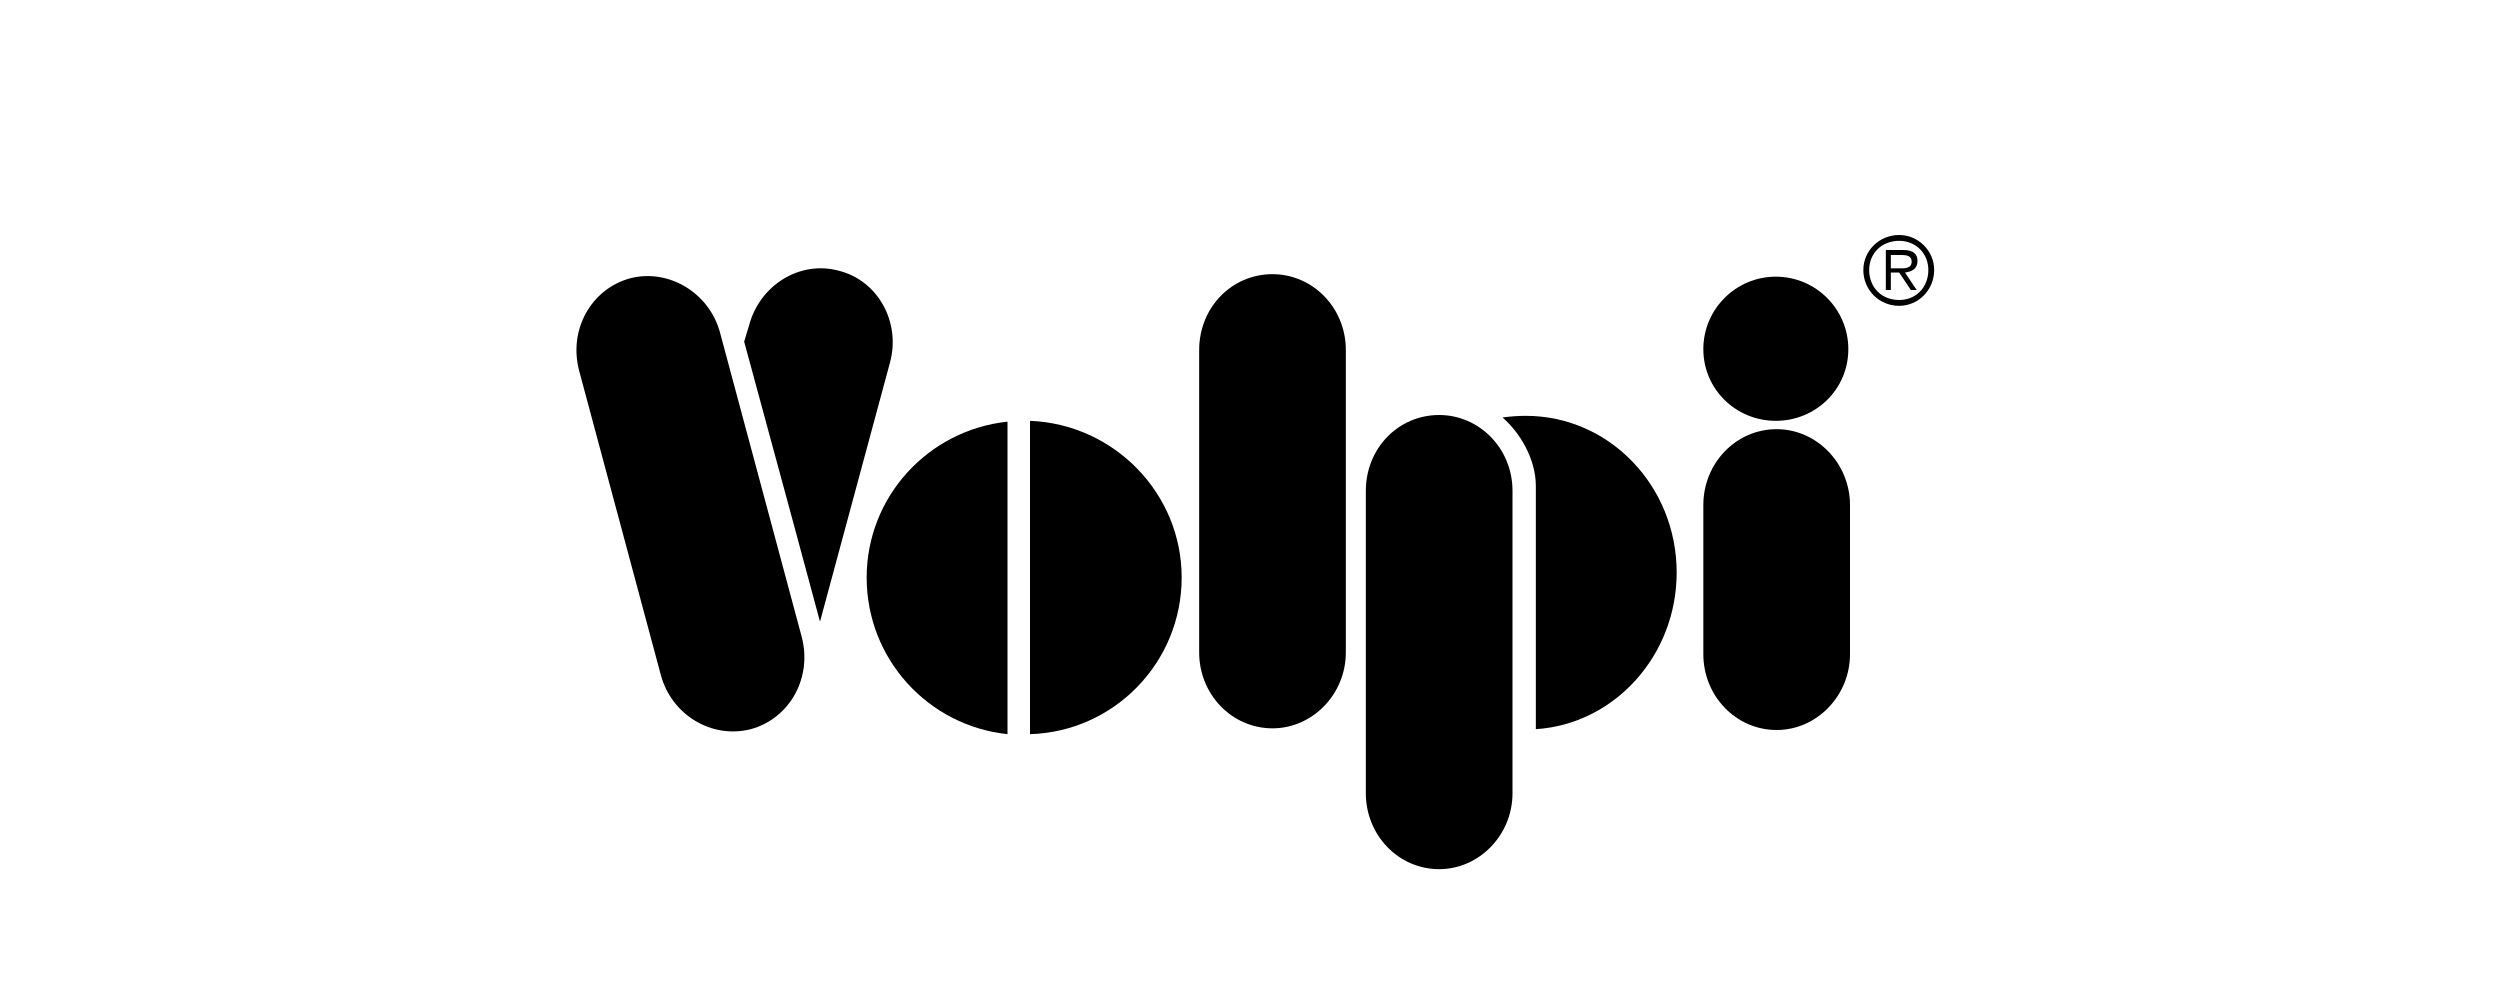
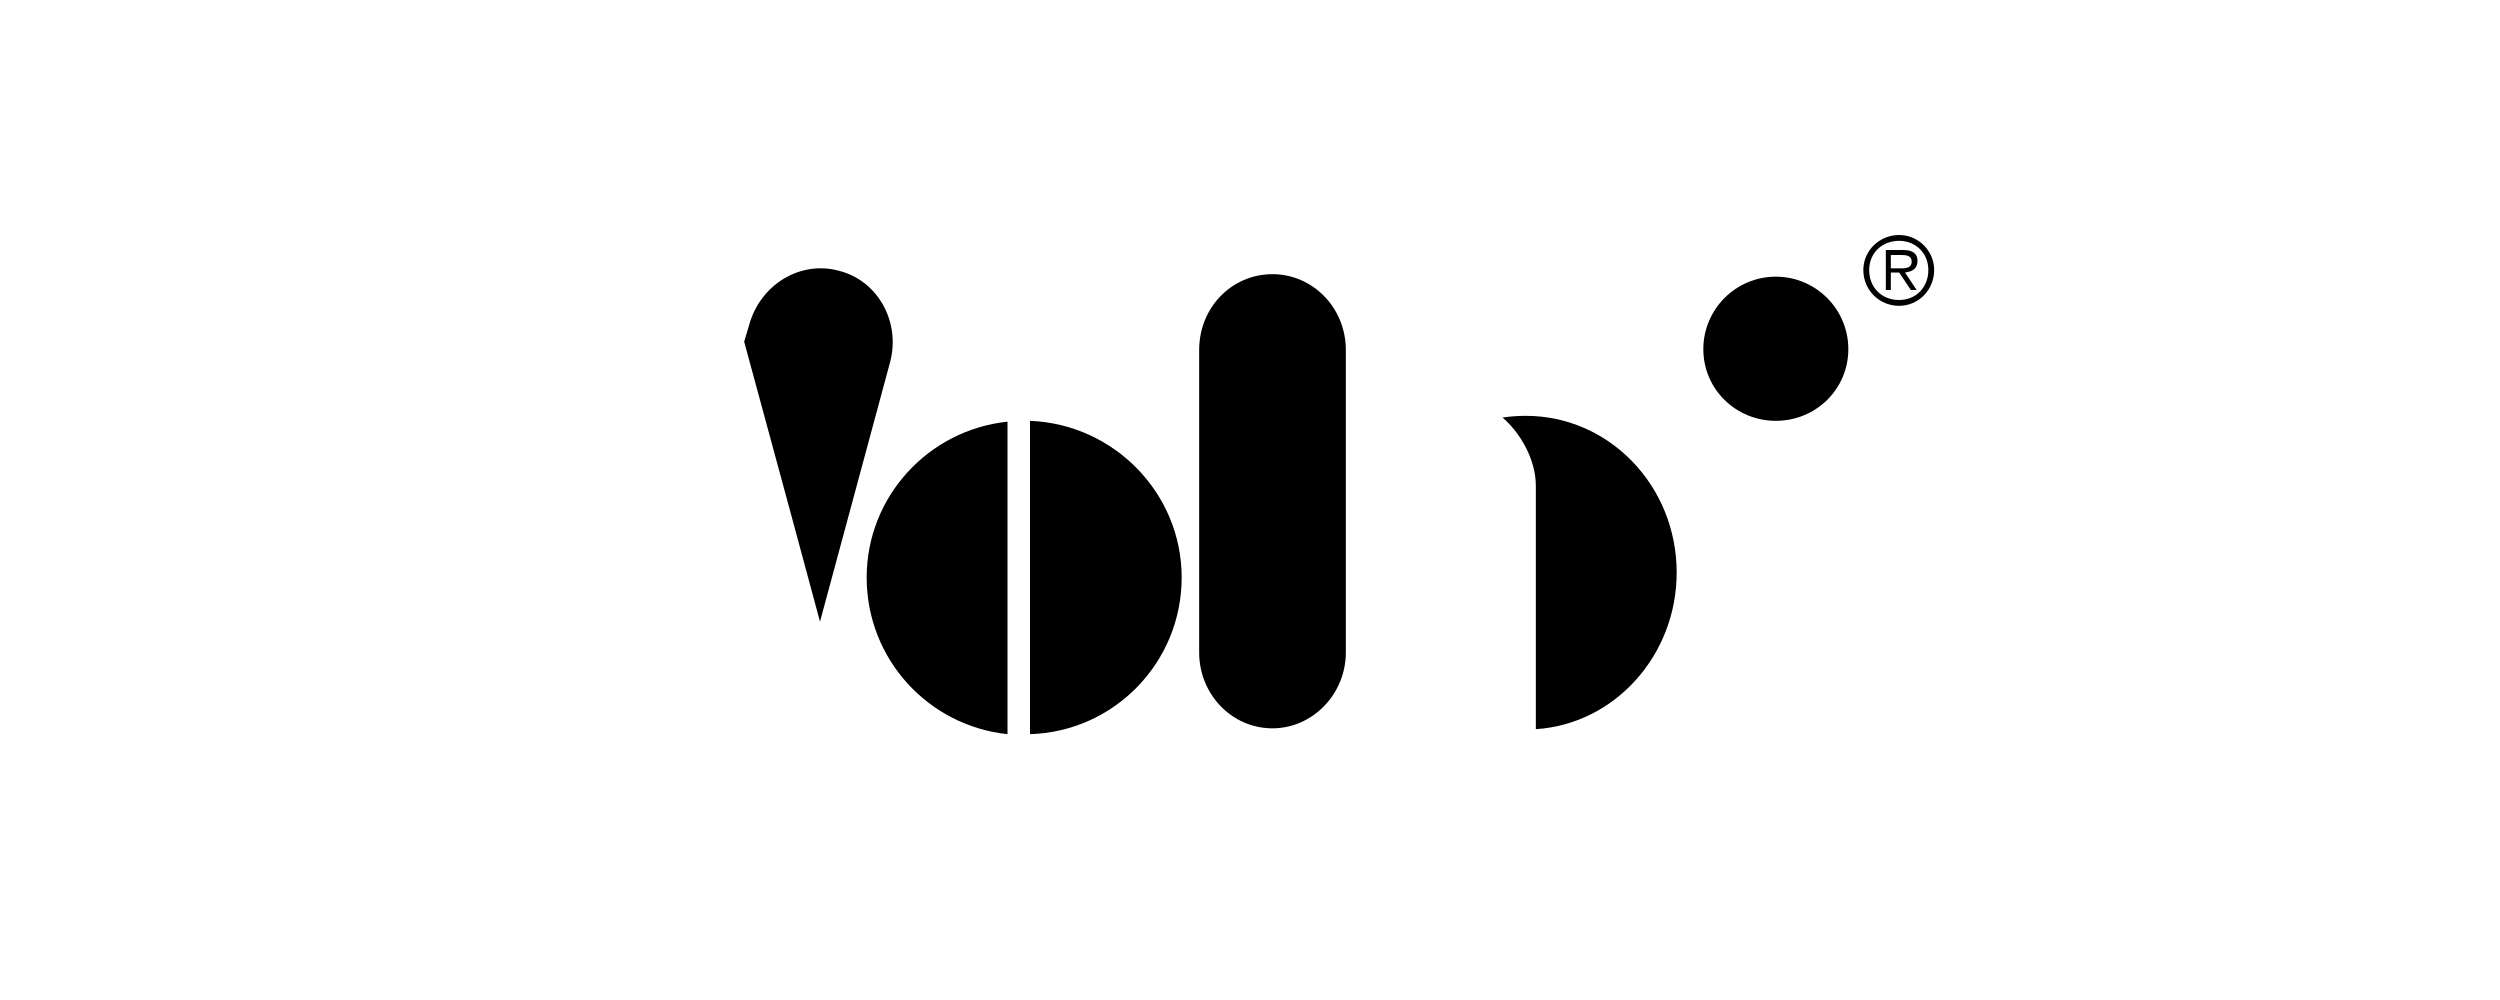
<svg xmlns="http://www.w3.org/2000/svg" viewBox="0 0 300 120" width="300" height="120">
  <defs>
    <clipPath clipPathUnits="userSpaceOnUse" id="cp1">
      <path d="m232.09 28.22v88h-162.95v-88z" />
    </clipPath>
    <clipPath clipPathUnits="userSpaceOnUse" id="cp2">
      <path d="m232.09 28.22v88h-162.95v-88z" />
    </clipPath>
    <clipPath clipPathUnits="userSpaceOnUse" id="cp3">
      <path d="m232.09 28.22v88h-162.95v-88z" />
    </clipPath>
    <clipPath clipPathUnits="userSpaceOnUse" id="cp4">
      <path d="m232.09 28.22v88h-162.95v-88z" />
    </clipPath>
    <clipPath clipPathUnits="userSpaceOnUse" id="cp5">
-       <path d="m232.09 28.22v88h-162.95v-88z" />
-     </clipPath>
+       </clipPath>
    <clipPath clipPathUnits="userSpaceOnUse" id="cp6">
      <path d="m232.09 28.22v88h-162.95v-88z" />
    </clipPath>
    <clipPath clipPathUnits="userSpaceOnUse" id="cp7">
      <path d="m232.09 28.22v88h-162.95v-88z" />
    </clipPath>
    <clipPath clipPathUnits="userSpaceOnUse" id="cp8">
      <path d="m232.09 28.22v88h-162.95v-88z" />
    </clipPath>
    <clipPath clipPathUnits="userSpaceOnUse" id="cp9">
      <path d="m232.09 28.22v88h-162.95v-88z" />
    </clipPath>
    <clipPath clipPathUnits="userSpaceOnUse" id="cp10">
      <path d="m232.09 28.22v88h-162.95v-88z" />
    </clipPath>
  </defs>
  <style />
  <g clip-path="url(#cp1)">
    <path d="m227.9 36.7c2.3 0 4.2-1.9 4.2-4.3 0-2.3-1.9-4.2-4.2-4.2-2.4 0-4.3 1.9-4.3 4.2 0 2.4 1.9 4.3 4.3 4.3zm0-0.7c-2.1 0-3.6-1.5-3.6-3.6 0-2 1.5-3.5 3.6-3.5 2 0 3.5 1.5 3.5 3.5 0 2.1-1.5 3.6-3.5 3.6zm-1-3.3h1l1.4 2.1h0.7l-1.4-2.1c0.8-0.1 1.5-0.4 1.5-1.4 0-0.8-0.5-1.3-1.7-1.3h-2.1v4.8h0.6zm0-0.5v-1.6h1.3c0.6 0 1.2 0.1 1.2 0.8 0 0.9-1 0.8-1.6 0.8z" />
  </g>
  <g clip-path="url(#cp2)">
    <path d="m152.7 32.9c4.8 0 8.8 4 8.8 9.1v36.3c0 5-4 9.1-8.8 9.1-4.9 0-8.8-4.1-8.8-9.1v-36.3c0-5.1 3.9-9.1 8.8-9.1z" />
  </g>
  <g clip-path="url(#cp3)">
-     <path d="m75.6 33.4c4.6-1.2 9.5 1.7 10.8 6.5l9.8 36.5c1.3 4.9-1.4 9.8-6.1 11.1-4.7 1.2-9.5-1.7-10.8-6.5l-9.8-36.5c-1.3-4.9 1.4-9.8 6.1-11.1z" />
-   </g>
+     </g>
  <g clip-path="url(#cp4)">
-     <path d="m172.7 49.8c4.8 0 8.8 4 8.8 9.1v36.3c0 5-4 9.1-8.8 9.1-4.9 0-8.8-4.1-8.8-9.1v-36.3c0-5.1 3.9-9.1 8.8-9.1z" />
-   </g>
+     </g>
  <g clip-path="url(#cp5)">
-     <path d="m213.2 51.5c4.8 0 8.8 4.1 8.8 9.1v17.9c0 5-4 9.1-8.8 9.1-4.9 0-8.8-4.1-8.8-9.1v-17.9c0-5 3.9-9.1 8.8-9.1z" />
-   </g>
+     </g>
  <g clip-path="url(#cp6)">
    <path fill-rule="evenodd" d="m213.1 50.5c-4.8 0-8.7-3.8-8.7-8.6 0-4.8 3.9-8.7 8.7-8.7 4.8 0 8.7 3.9 8.7 8.7 0 4.8-3.9 8.6-8.7 8.6z" />
  </g>
  <g clip-path="url(#cp7)">
    <path d="m106.8 43.5l-8.4 31.1c-1.3-4.9-4.3-15.9-9.1-33.6l0.6-2c1.3-4.8 6.1-7.8 10.8-6.5 4.7 1.2 7.4 6.2 6.1 11z" />
  </g>
  <g clip-path="url(#cp8)">
    <path d="m104 69.3c0-9.7 7.4-17.7 16.9-18.7q0 30.4 0 37.5c-9.5-1-16.9-9-16.9-18.8z" />
  </g>
  <g clip-path="url(#cp9)">
    <path d="m141.8 69.3c0 10.2-8.1 18.5-18.2 18.8q0-6.7 0-37.6c10.1 0.4 18.2 8.7 18.2 18.8z" />
  </g>
  <g clip-path="url(#cp10)">
    <path d="m201.2 68.7c0 10-7.5 18.2-16.9 18.8v-29.2c0-3.2-1.9-6.4-4-8.2q1.4-0.2 2.8-0.2c10 0 18.1 8.4 18.1 18.8z" />
  </g>
</svg>